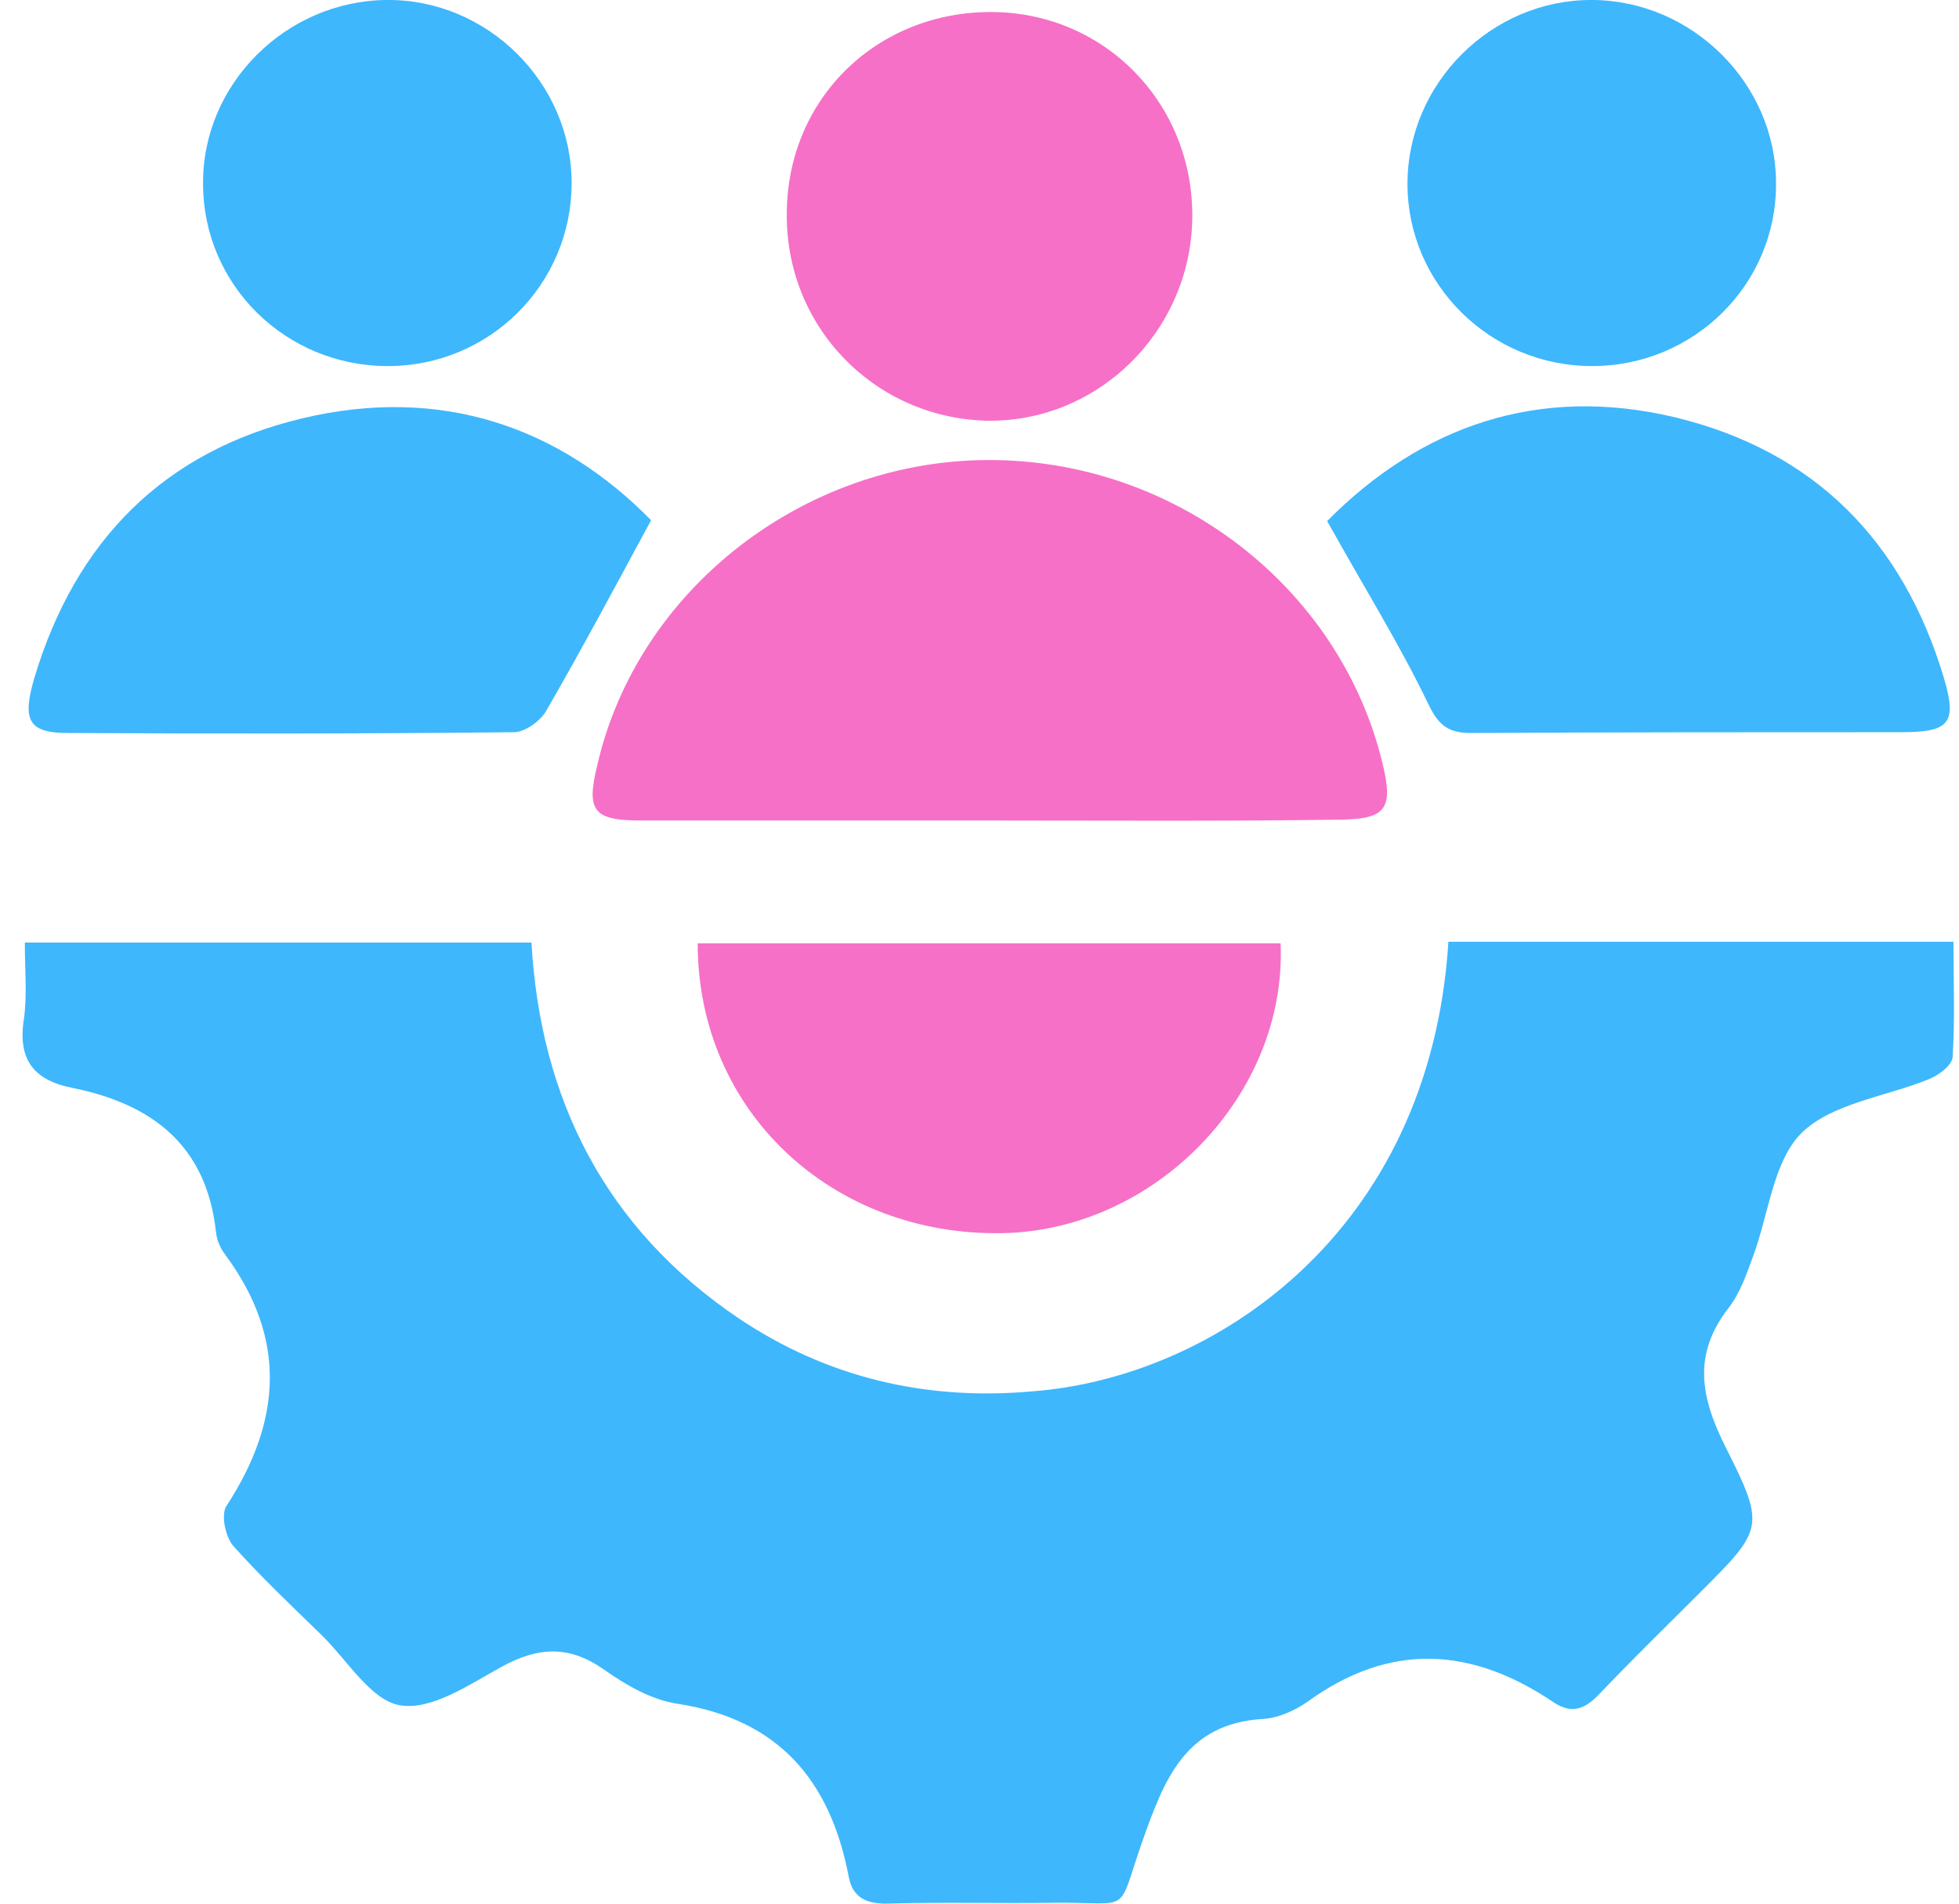
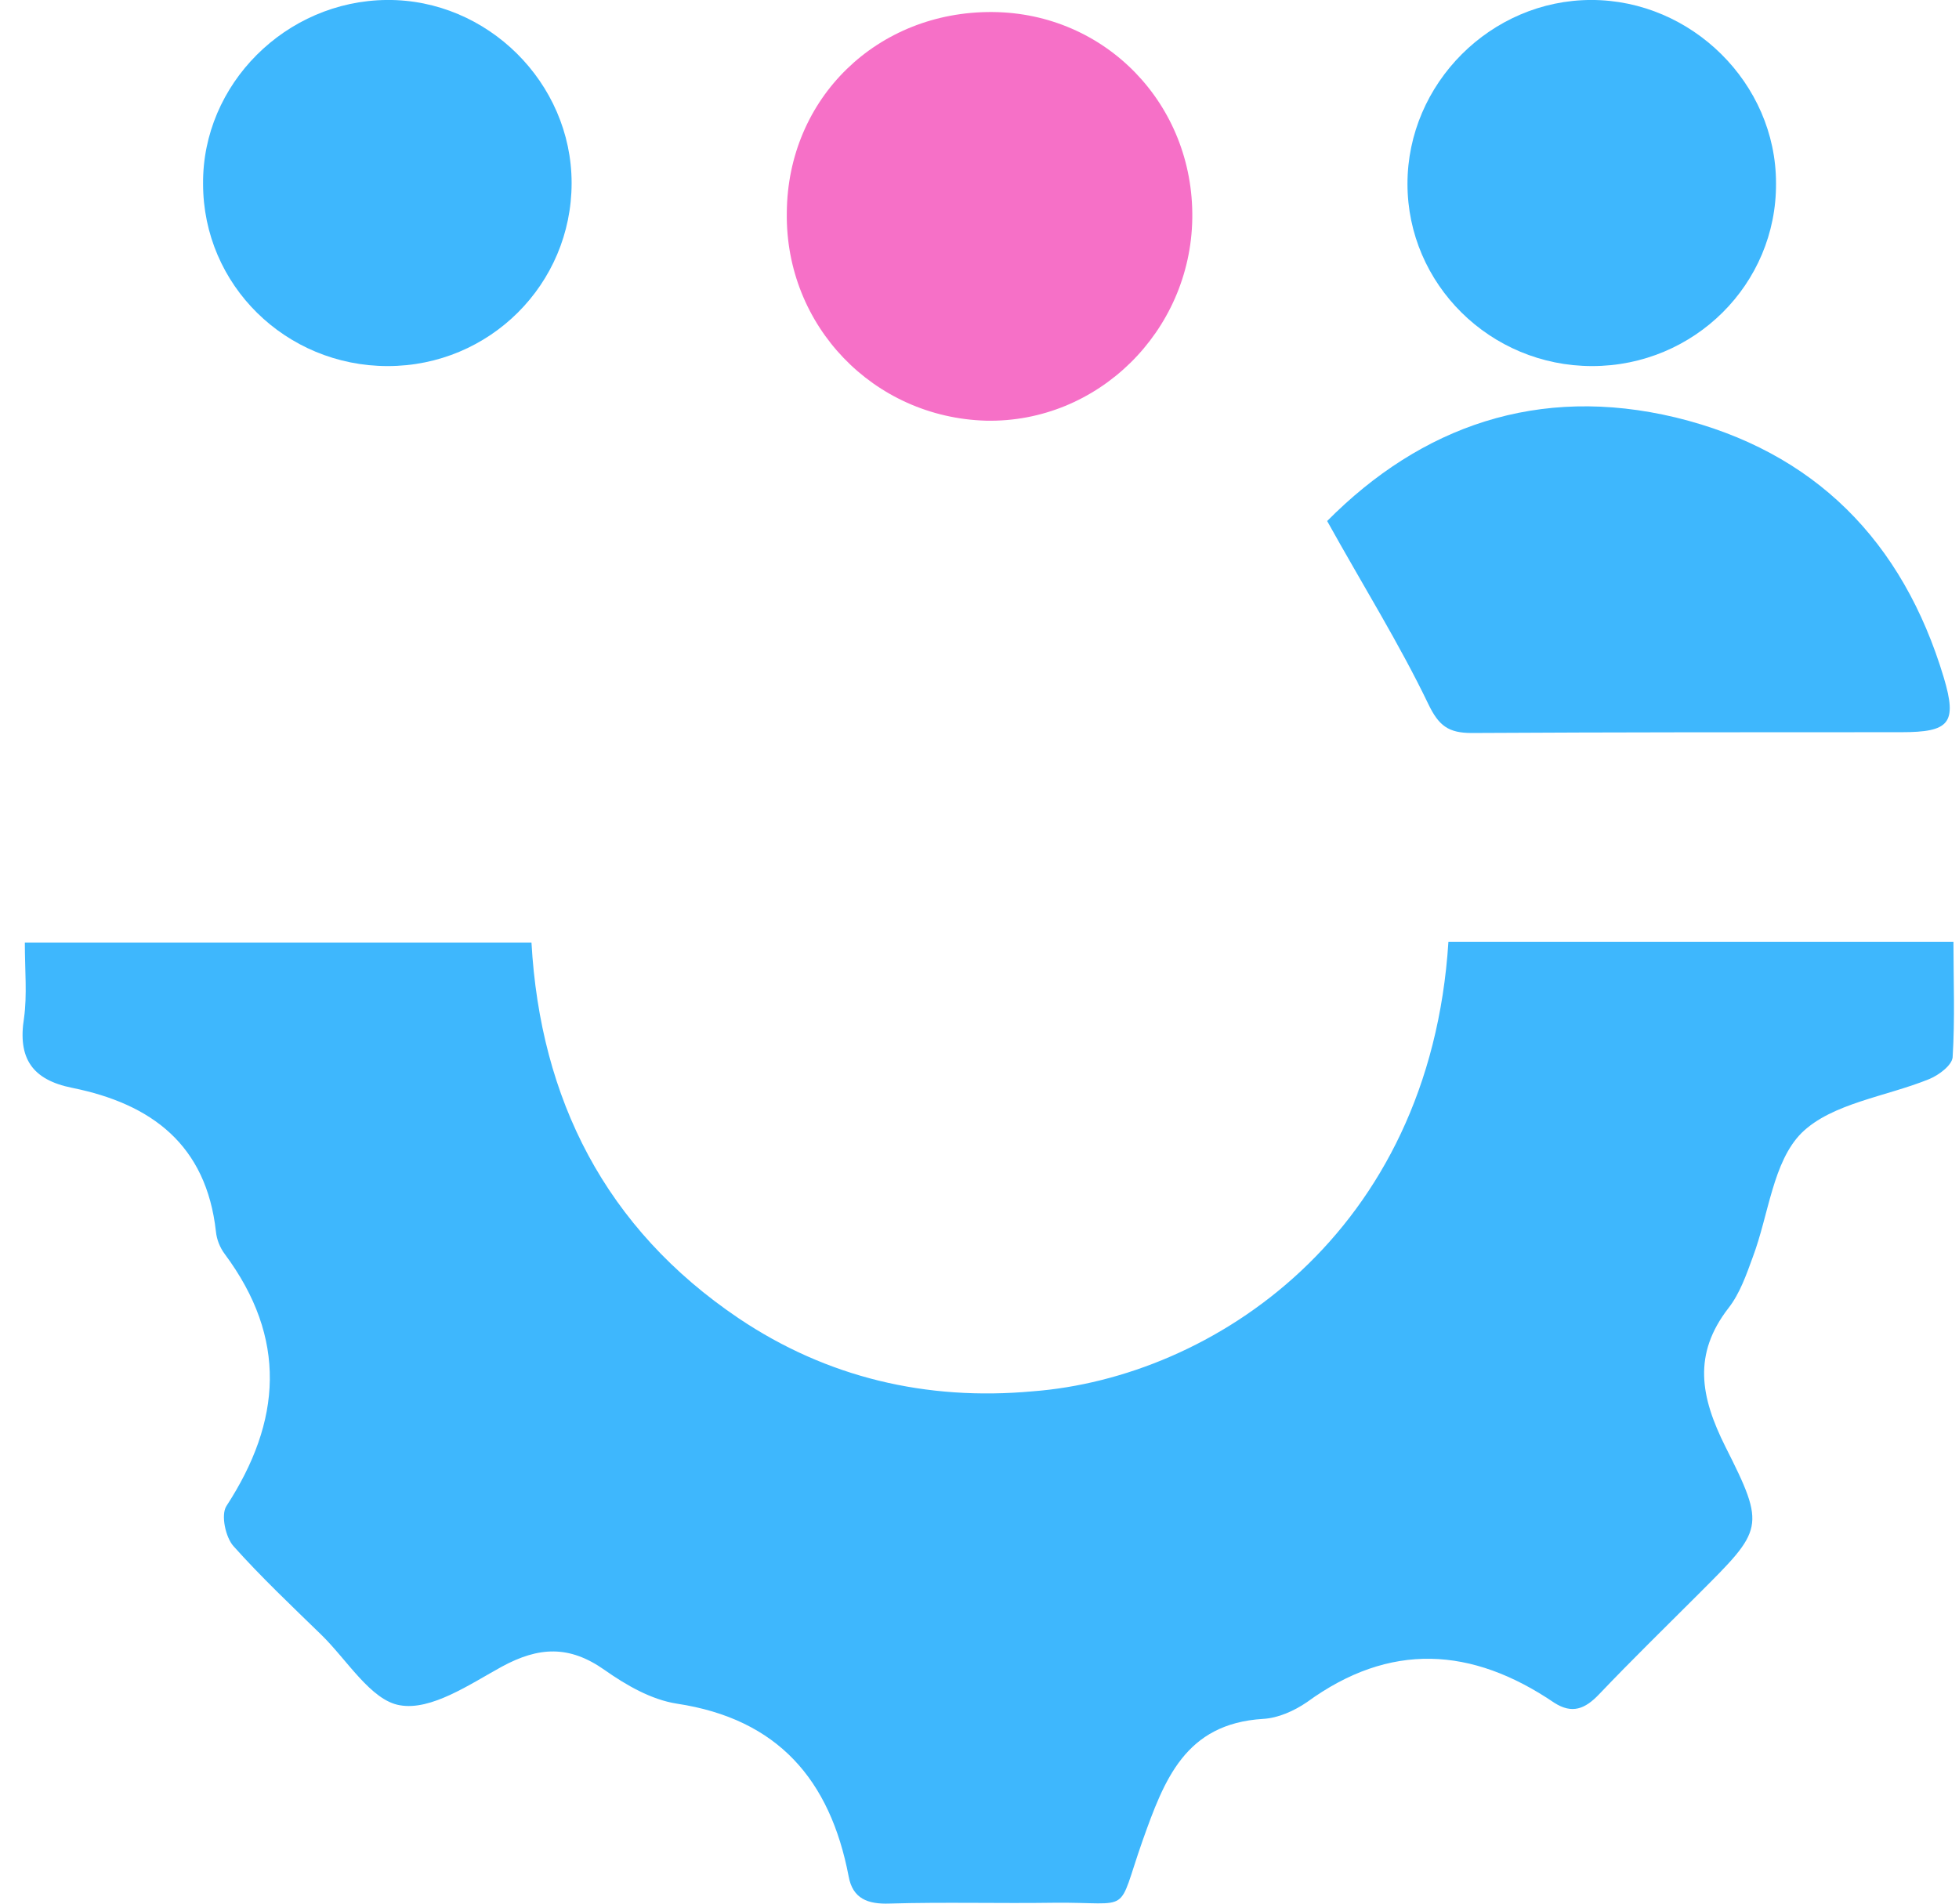
<svg xmlns="http://www.w3.org/2000/svg" width="71" height="69" viewBox="0 0 71 69" fill="none">
  <path d="M52.495 34.134C58.606 34.134 64.6 34.134 70.799 34.134C70.799 35.531 70.857 36.927 70.769 38.324C70.74 38.615 70.275 38.964 69.926 39.11C68.354 39.75 66.404 39.983 65.299 41.06C64.251 42.107 64.106 44.028 63.524 45.57C63.291 46.21 63.058 46.88 62.651 47.404C61.341 49.091 61.632 50.634 62.534 52.438C64.018 55.377 63.902 55.435 61.545 57.792C60.352 58.985 59.129 60.178 57.965 61.401C57.442 61.954 56.976 62.128 56.336 61.721C53.339 59.684 50.37 59.509 47.373 61.692C46.907 62.012 46.325 62.274 45.772 62.303C42.95 62.477 42.193 64.514 41.407 66.726C40.447 69.462 41.087 68.938 38.206 68.967C36.227 68.996 34.22 68.938 32.241 68.996C31.455 69.025 30.902 68.821 30.757 68.007C30.087 64.514 28.196 62.303 24.529 61.75C23.598 61.604 22.696 61.081 21.91 60.528C20.63 59.626 19.524 59.684 18.185 60.411C17.021 61.051 15.625 62.012 14.49 61.808C13.442 61.633 12.569 60.149 11.638 59.247C10.561 58.2 9.455 57.152 8.466 56.046C8.175 55.726 8 54.911 8.204 54.591C10.212 51.507 10.416 48.509 8.146 45.454C7.971 45.221 7.855 44.93 7.826 44.639C7.476 41.496 5.498 40.012 2.617 39.43C1.162 39.139 0.638 38.353 0.871 36.898C0.987 36.054 0.9 35.181 0.9 34.163C7.011 34.163 13.035 34.163 19.262 34.163C19.582 39.837 21.939 44.523 26.77 47.782C29.971 49.935 33.579 50.779 37.421 50.43C43.939 49.935 51.825 44.726 52.495 34.134Z" fill="#3EB7FD" />
-   <path d="M35.878 29.739C31.659 29.739 27.439 29.739 23.22 29.739C21.503 29.739 21.241 29.39 21.648 27.732C23.103 21.388 29.098 16.703 35.791 16.674C42.571 16.644 48.566 21.271 50.108 27.673C50.516 29.361 50.225 29.71 48.42 29.71C44.23 29.769 40.069 29.739 35.878 29.739Z" fill="#F670C7" />
-   <path d="M23.598 18.856C22.259 21.33 21.066 23.57 19.786 25.782C19.582 26.131 19.029 26.539 18.622 26.539C13.238 26.597 7.855 26.597 2.471 26.568C1.045 26.568 0.783 26.131 1.249 24.56C2.733 19.613 5.934 16.354 10.969 15.16C16.003 13.967 20.281 15.48 23.598 18.856Z" fill="#3EB7FD" />
  <path d="M48.1 18.885C51.505 15.451 55.754 13.938 60.73 15.131C65.764 16.354 68.965 19.613 70.449 24.56C70.944 26.219 70.653 26.539 68.907 26.539C63.727 26.539 58.547 26.539 53.338 26.568C52.495 26.568 52.145 26.306 51.767 25.52C50.719 23.338 49.41 21.242 48.1 18.885Z" fill="#3EB7FD" />
-   <path d="M25.286 34.192C32.328 34.192 39.37 34.192 46.413 34.192C46.645 39.663 41.902 44.581 36.344 44.697C30.146 44.813 25.286 40.274 25.286 34.192Z" fill="#F670C7" />
  <path d="M35.966 0.436C40.069 0.465 43.27 3.782 43.212 7.915C43.153 12.018 39.778 15.335 35.733 15.248C31.659 15.131 28.458 11.814 28.516 7.711C28.545 3.549 31.804 0.407 35.966 0.436Z" fill="#F670C7" />
  <path d="M14.053 13.269C10.357 13.269 7.36 10.33 7.36 6.663C7.331 3.055 10.357 0.028 14.024 -0.001C17.662 -0.03 20.717 2.997 20.717 6.634C20.717 10.301 17.749 13.269 14.053 13.269Z" fill="#3EB7FD" />
  <path d="M57.704 13.269C54.008 13.269 51.011 10.3 51.011 6.663C51.011 3.025 54.037 -0.001 57.675 -0.001C61.312 -0.001 64.368 3.025 64.368 6.634C64.397 10.3 61.399 13.269 57.704 13.269Z" fill="#3EB7FD" />
</svg>